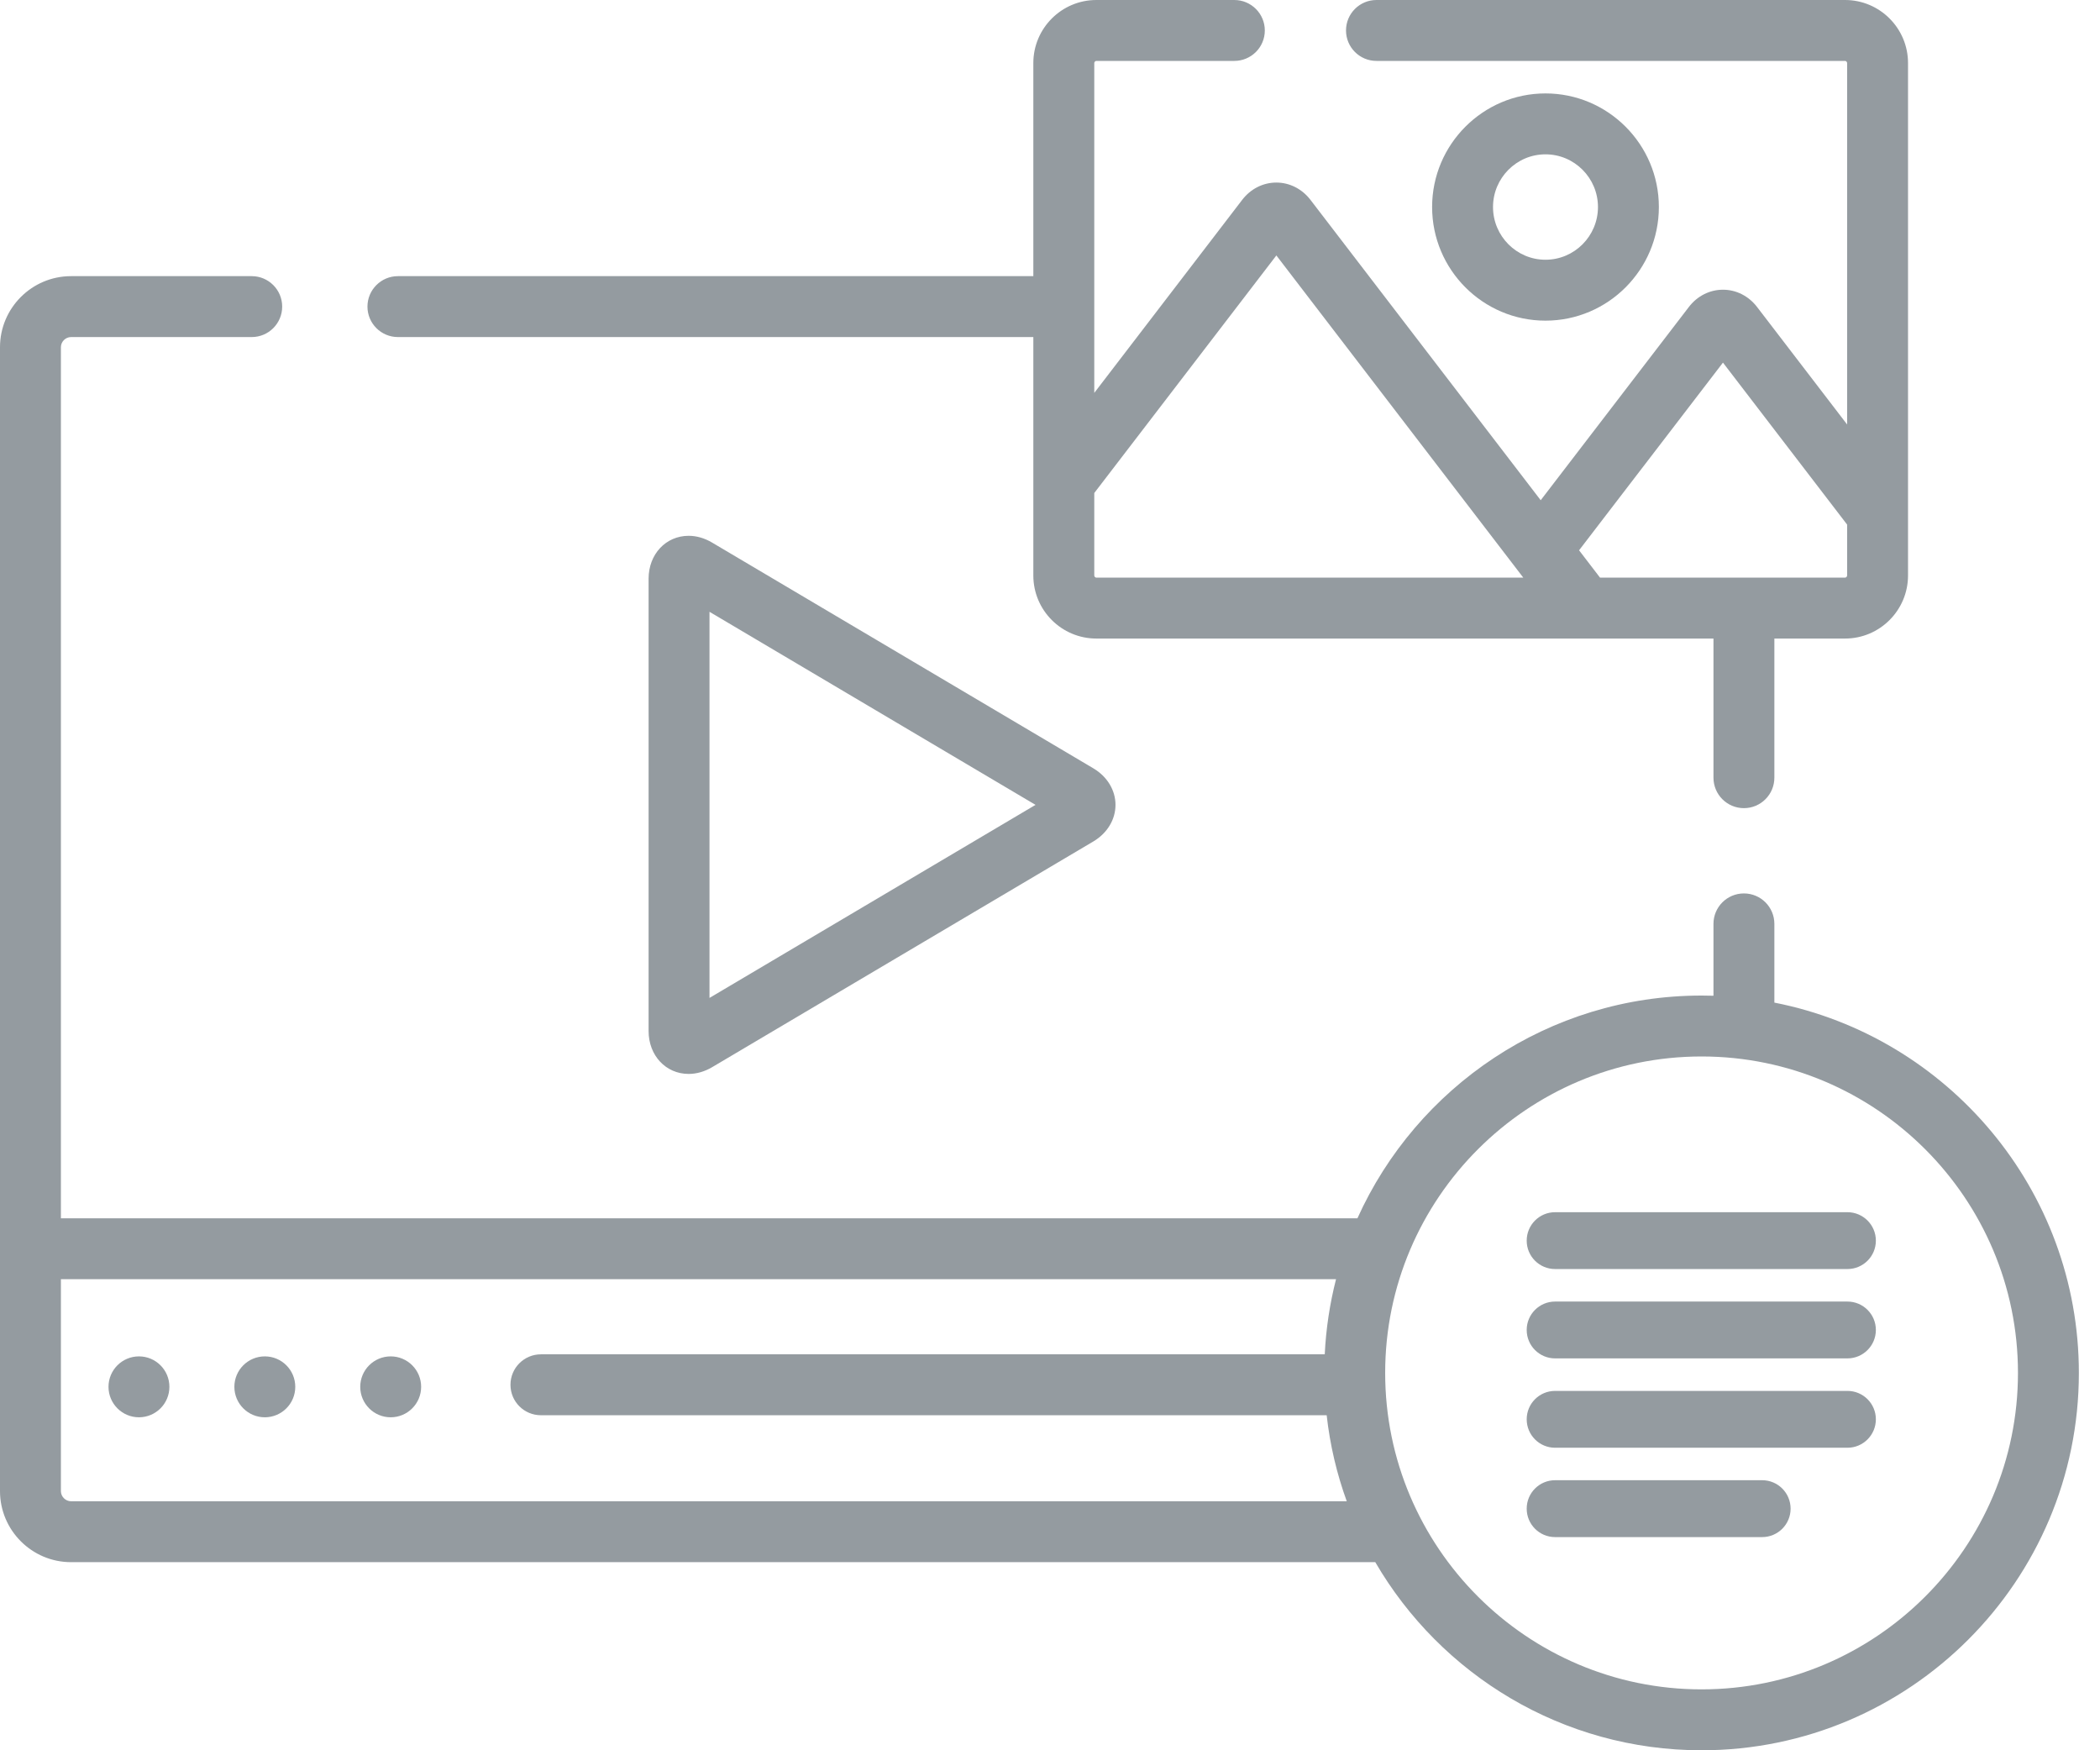
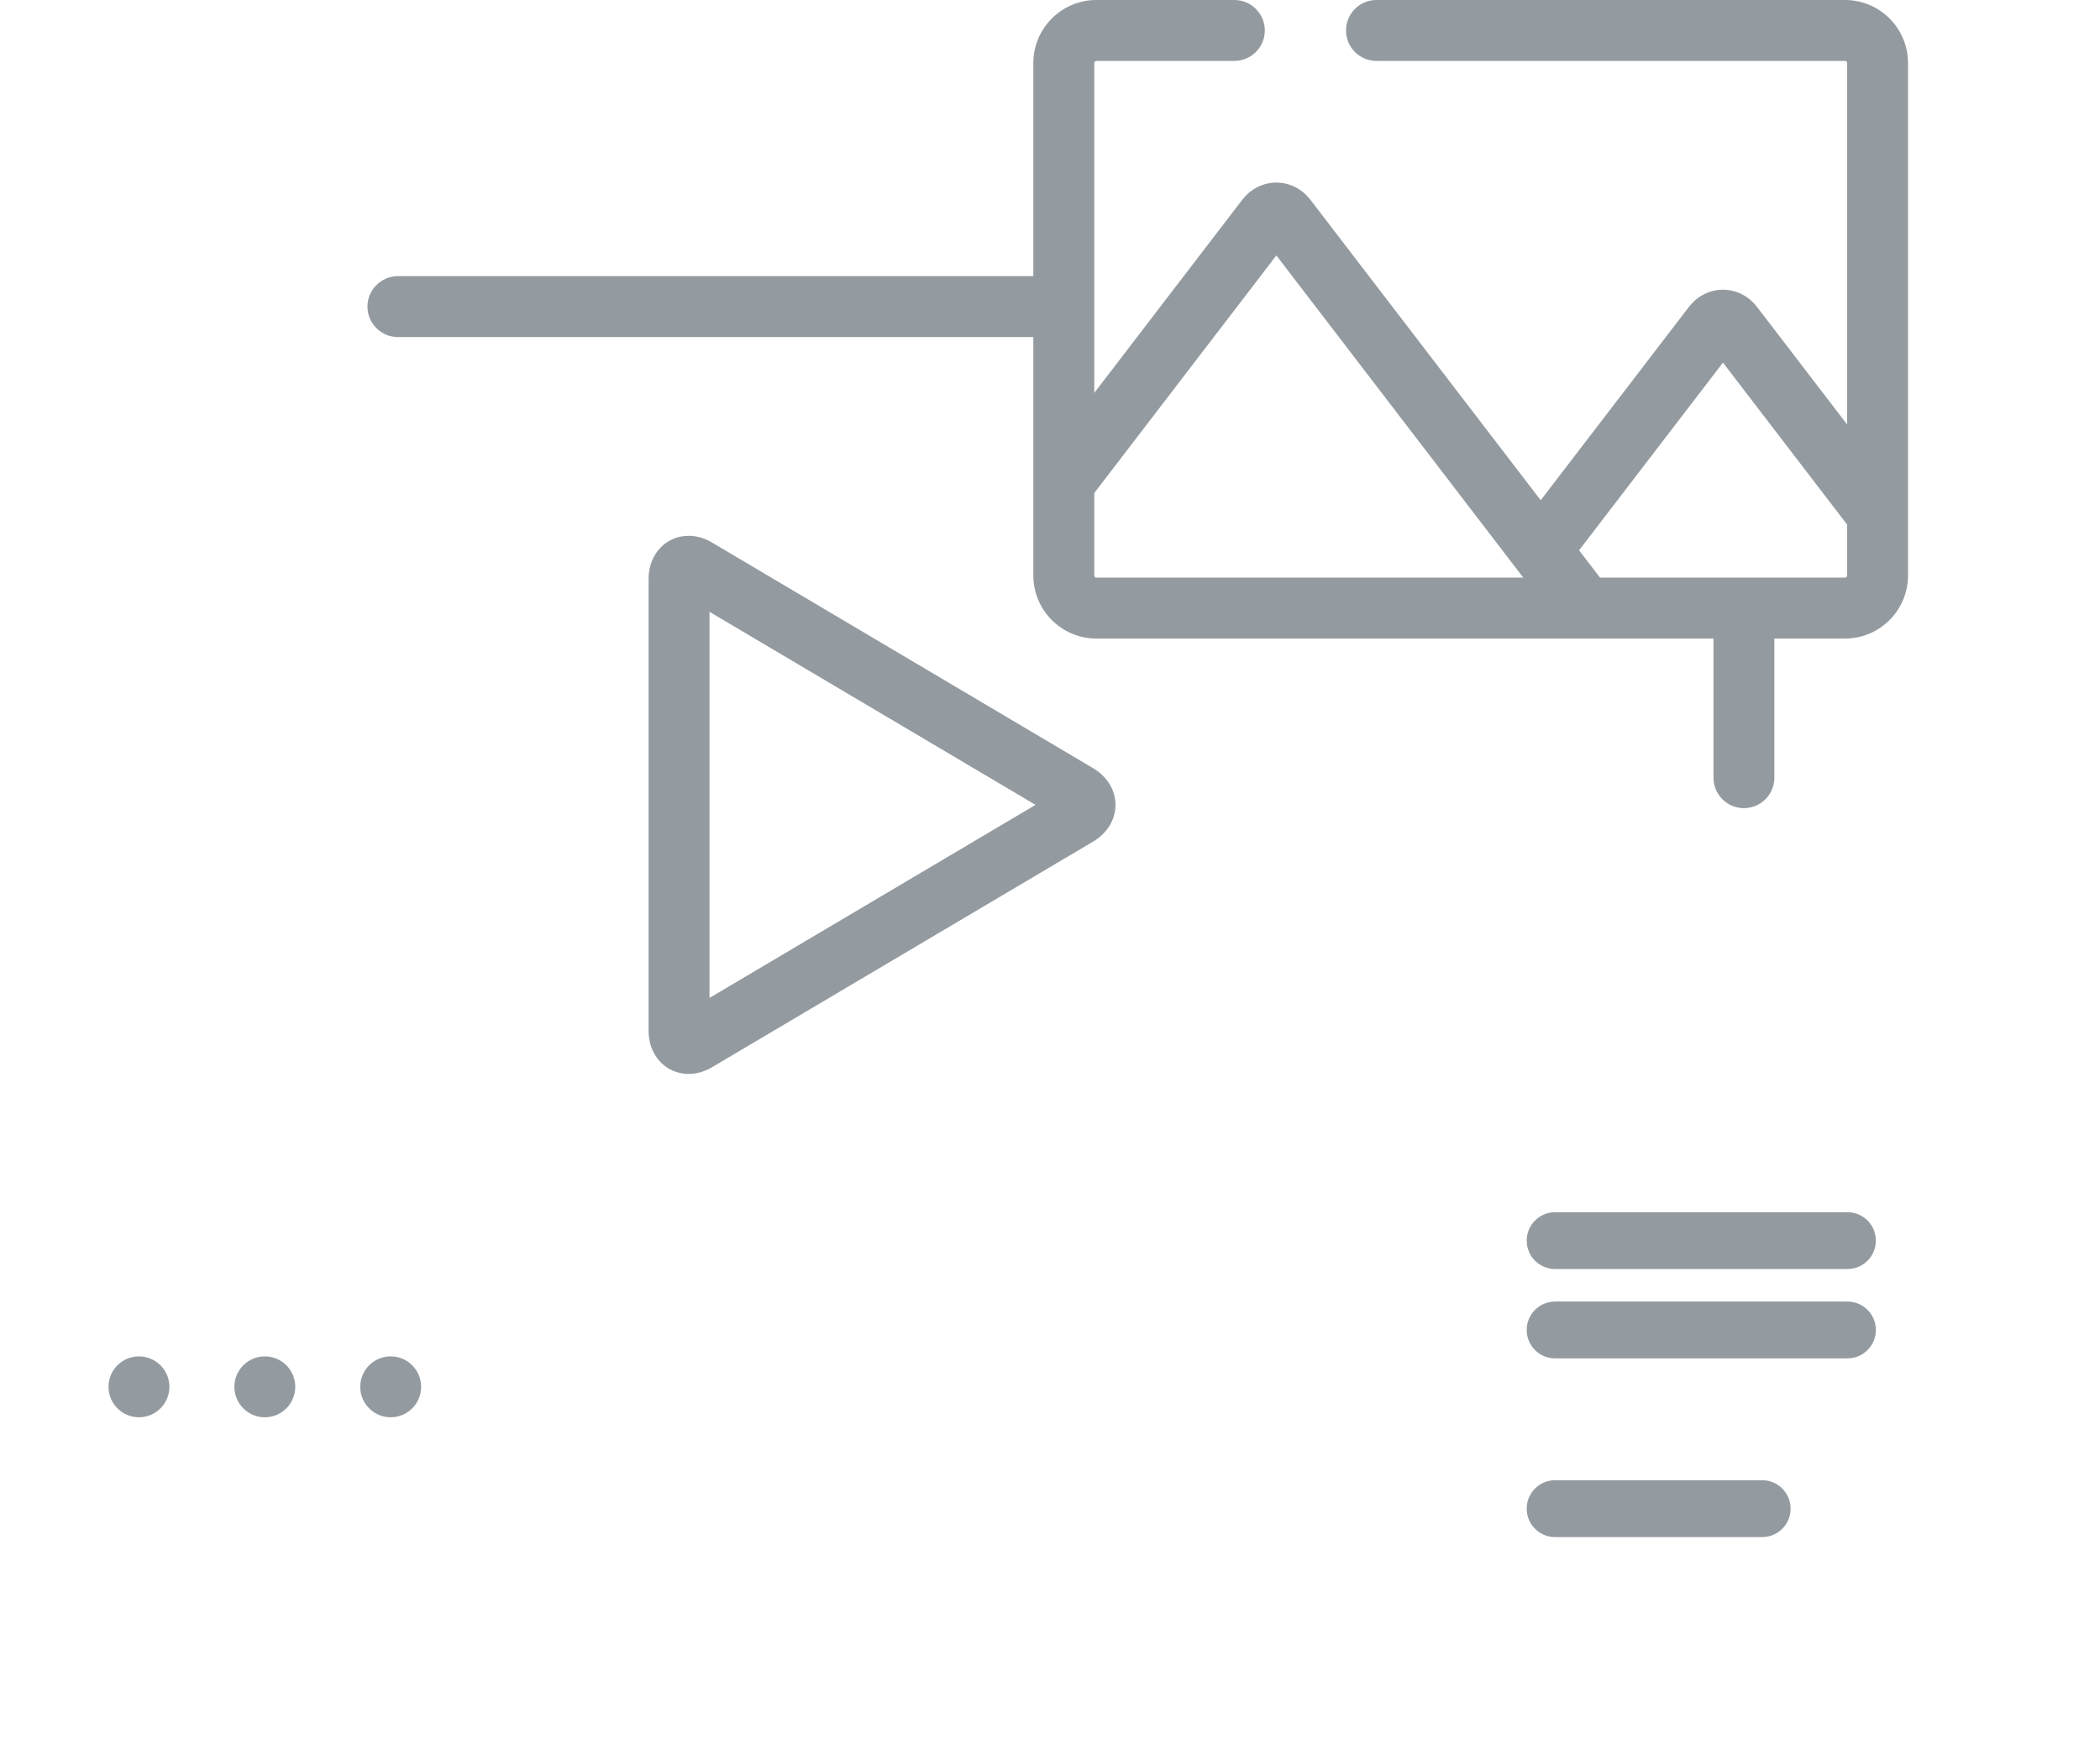
<svg xmlns="http://www.w3.org/2000/svg" width="48" height="40" viewBox="0 0 48 40" fill="none">
-   <path d="M9.095 7.703H23.619V13.152C23.619 13.947 24.265 14.593 25.059 14.593H39.165V17.773C39.165 18.157 39.476 18.469 39.861 18.469C40.245 18.469 40.557 18.157 40.557 17.773V14.593H42.173C42.966 14.593 43.612 13.947 43.612 13.152V1.441C43.612 0.646 42.966 0 42.173 0H31.462C31.077 0 30.766 0.312 30.766 0.696C30.766 1.08 31.077 1.392 31.462 1.392H42.173C42.197 1.392 42.22 1.416 42.22 1.441V9.701L40.161 7.015C39.968 6.764 39.685 6.621 39.382 6.621C39.079 6.621 38.795 6.764 38.603 7.015L35.216 11.432L29.953 4.567C29.76 4.316 29.476 4.172 29.173 4.172C28.87 4.172 28.586 4.316 28.394 4.566L25.012 8.979V1.441C25.012 1.416 25.035 1.392 25.059 1.392H28.213C28.598 1.392 28.91 1.081 28.91 0.696C28.91 0.312 28.598 9.27564e-05 28.213 9.27564e-05H25.059C24.265 9.27564e-05 23.619 0.647 23.619 1.441V6.311H9.095C8.711 6.311 8.399 6.623 8.399 7.007C8.399 7.391 8.711 7.703 9.095 7.703ZM39.382 8.287L42.22 11.989V13.152C42.22 13.177 42.197 13.201 42.173 13.201H36.572L36.093 12.576L39.382 8.287ZM25.012 11.267L29.174 5.838L34.818 13.201H25.059C25.035 13.201 25.012 13.177 25.012 13.152V11.267Z" fill="#949BA0" />
+   <path d="M9.095 7.703H23.619V13.152C23.619 13.947 24.265 14.593 25.059 14.593H39.165V17.773C39.165 18.157 39.476 18.469 39.861 18.469C40.245 18.469 40.557 18.157 40.557 17.773V14.593H42.173C42.966 14.593 43.612 13.947 43.612 13.152V1.441C43.612 0.646 42.966 0 42.173 0H31.462C31.077 0 30.766 0.312 30.766 0.696C30.766 1.08 31.077 1.392 31.462 1.392H42.173C42.197 1.392 42.22 1.416 42.22 1.441V9.701L40.161 7.015C39.968 6.764 39.685 6.621 39.382 6.621C39.079 6.621 38.795 6.764 38.603 7.015L35.216 11.432L29.953 4.567C29.76 4.316 29.476 4.172 29.173 4.172C28.87 4.172 28.586 4.316 28.394 4.566L25.012 8.979V1.441C25.012 1.416 25.035 1.392 25.059 1.392H28.213C28.598 1.392 28.91 1.081 28.91 0.696C28.91 0.312 28.598 9.27564e-05 28.213 9.27564e-05H25.059C24.265 9.27564e-05 23.619 0.647 23.619 1.441V6.311H9.095C8.711 6.311 8.399 6.623 8.399 7.007C8.399 7.391 8.711 7.703 9.095 7.703M39.382 8.287L42.22 11.989V13.152C42.22 13.177 42.197 13.201 42.173 13.201H36.572L36.093 12.576L39.382 8.287ZM25.012 11.267L29.174 5.838L34.818 13.201H25.059C25.035 13.201 25.012 13.177 25.012 13.152V11.267Z" fill="#949BA0" />
  <path d="M16.275 12.399C16.105 12.298 15.921 12.245 15.741 12.245C15.219 12.245 14.825 12.666 14.825 13.225V23.563C14.825 24.122 15.219 24.543 15.741 24.543C15.921 24.543 16.105 24.49 16.275 24.39L24.991 19.23C25.308 19.042 25.497 18.73 25.497 18.394C25.497 18.059 25.308 17.747 24.991 17.559L16.275 12.399ZM16.217 22.806V13.982L23.669 18.394L16.217 22.806Z" fill="#949BA0" />
  <path d="M3.176 32.39C3.56 32.39 3.872 32.078 3.872 31.694C3.872 31.309 3.56 30.998 3.176 30.998C2.792 30.998 2.48 31.309 2.48 31.694C2.48 32.078 2.792 32.39 3.176 32.39Z" fill="#949BA0" />
  <path d="M6.053 32.39C6.437 32.39 6.749 32.078 6.749 31.694C6.749 31.309 6.437 30.998 6.053 30.998C5.669 30.998 5.357 31.309 5.357 31.694C5.357 32.078 5.669 32.39 6.053 32.39Z" fill="#949BA0" />
  <path d="M8.93 32.39C9.314 32.39 9.626 32.078 9.626 31.694C9.626 31.309 9.314 30.998 8.93 30.998C8.546 30.998 8.234 31.309 8.234 31.694C8.234 32.078 8.546 32.39 8.93 32.39Z" fill="#949BA0" />
-   <path d="M40.557 22.913V21.114C40.557 20.729 40.245 20.418 39.861 20.418C39.476 20.418 39.165 20.729 39.165 21.114V22.756C39.075 22.754 38.984 22.752 38.893 22.752C35.396 22.752 32.379 24.844 31.027 27.842H1.392V7.935C1.392 7.809 1.498 7.703 1.624 7.703H5.754C6.138 7.703 6.45 7.391 6.45 7.007C6.45 6.623 6.138 6.311 5.754 6.311H1.624C0.729 6.311 0 7.04 0 7.935V34.077C0 34.972 0.729 35.701 1.624 35.701H31.435C32.93 38.27 35.713 40 38.893 40C43.649 40 47.517 36.131 47.517 31.376C47.517 27.189 44.519 23.691 40.557 22.913ZM1.624 34.309C1.498 34.309 1.392 34.203 1.392 34.077V29.234H30.538C30.397 29.787 30.308 30.362 30.28 30.951H12.364C11.979 30.951 11.668 31.263 11.668 31.647C11.668 32.032 11.979 32.343 12.364 32.343H30.324C30.4 33.026 30.556 33.684 30.783 34.309H1.624ZM38.893 38.608C34.906 38.608 31.661 35.364 31.661 31.376C31.661 27.388 34.906 24.144 38.893 24.144C42.881 24.144 46.125 27.388 46.125 31.376C46.125 35.364 42.881 38.608 38.893 38.608Z" fill="#949BA0" />
-   <path d="M37.917 4.731C37.917 3.3 36.754 2.135 35.325 2.135C33.897 2.135 32.734 3.3 32.734 4.731C32.734 6.163 33.896 7.328 35.325 7.328C36.754 7.328 37.917 6.163 37.917 4.731ZM34.126 4.731C34.126 4.068 34.664 3.527 35.325 3.527C35.987 3.527 36.525 4.068 36.525 4.731C36.525 5.395 35.987 5.936 35.325 5.936C34.664 5.936 34.126 5.395 34.126 4.731Z" fill="#949BA0" />
  <path d="M34.896 28.353C34.896 27.994 35.186 27.703 35.545 27.703H42.227C42.586 27.703 42.877 27.994 42.877 28.353C42.877 28.712 42.586 29.002 42.227 29.002H35.545C35.186 29.002 34.896 28.712 34.896 28.353Z" fill="#949BA0" />
  <path d="M34.896 30.394C34.896 30.036 35.186 29.745 35.545 29.745H42.227C42.586 29.745 42.877 30.036 42.877 30.394C42.877 30.753 42.586 31.044 42.227 31.044H35.545C35.186 31.044 34.896 30.753 34.896 30.394Z" fill="#949BA0" />
-   <path d="M34.896 32.436C34.896 32.077 35.186 31.787 35.545 31.787H42.227C42.586 31.787 42.877 32.077 42.877 32.436C42.877 32.795 42.586 33.086 42.227 33.086H35.545C35.186 33.086 34.896 32.795 34.896 32.436Z" fill="#949BA0" />
  <path d="M34.896 34.478C34.896 34.119 35.186 33.828 35.545 33.828H40.278C40.637 33.828 40.928 34.119 40.928 34.478C40.928 34.837 40.637 35.128 40.278 35.128H35.545C35.186 35.128 34.896 34.837 34.896 34.478Z" fill="#949BA0" />
</svg>